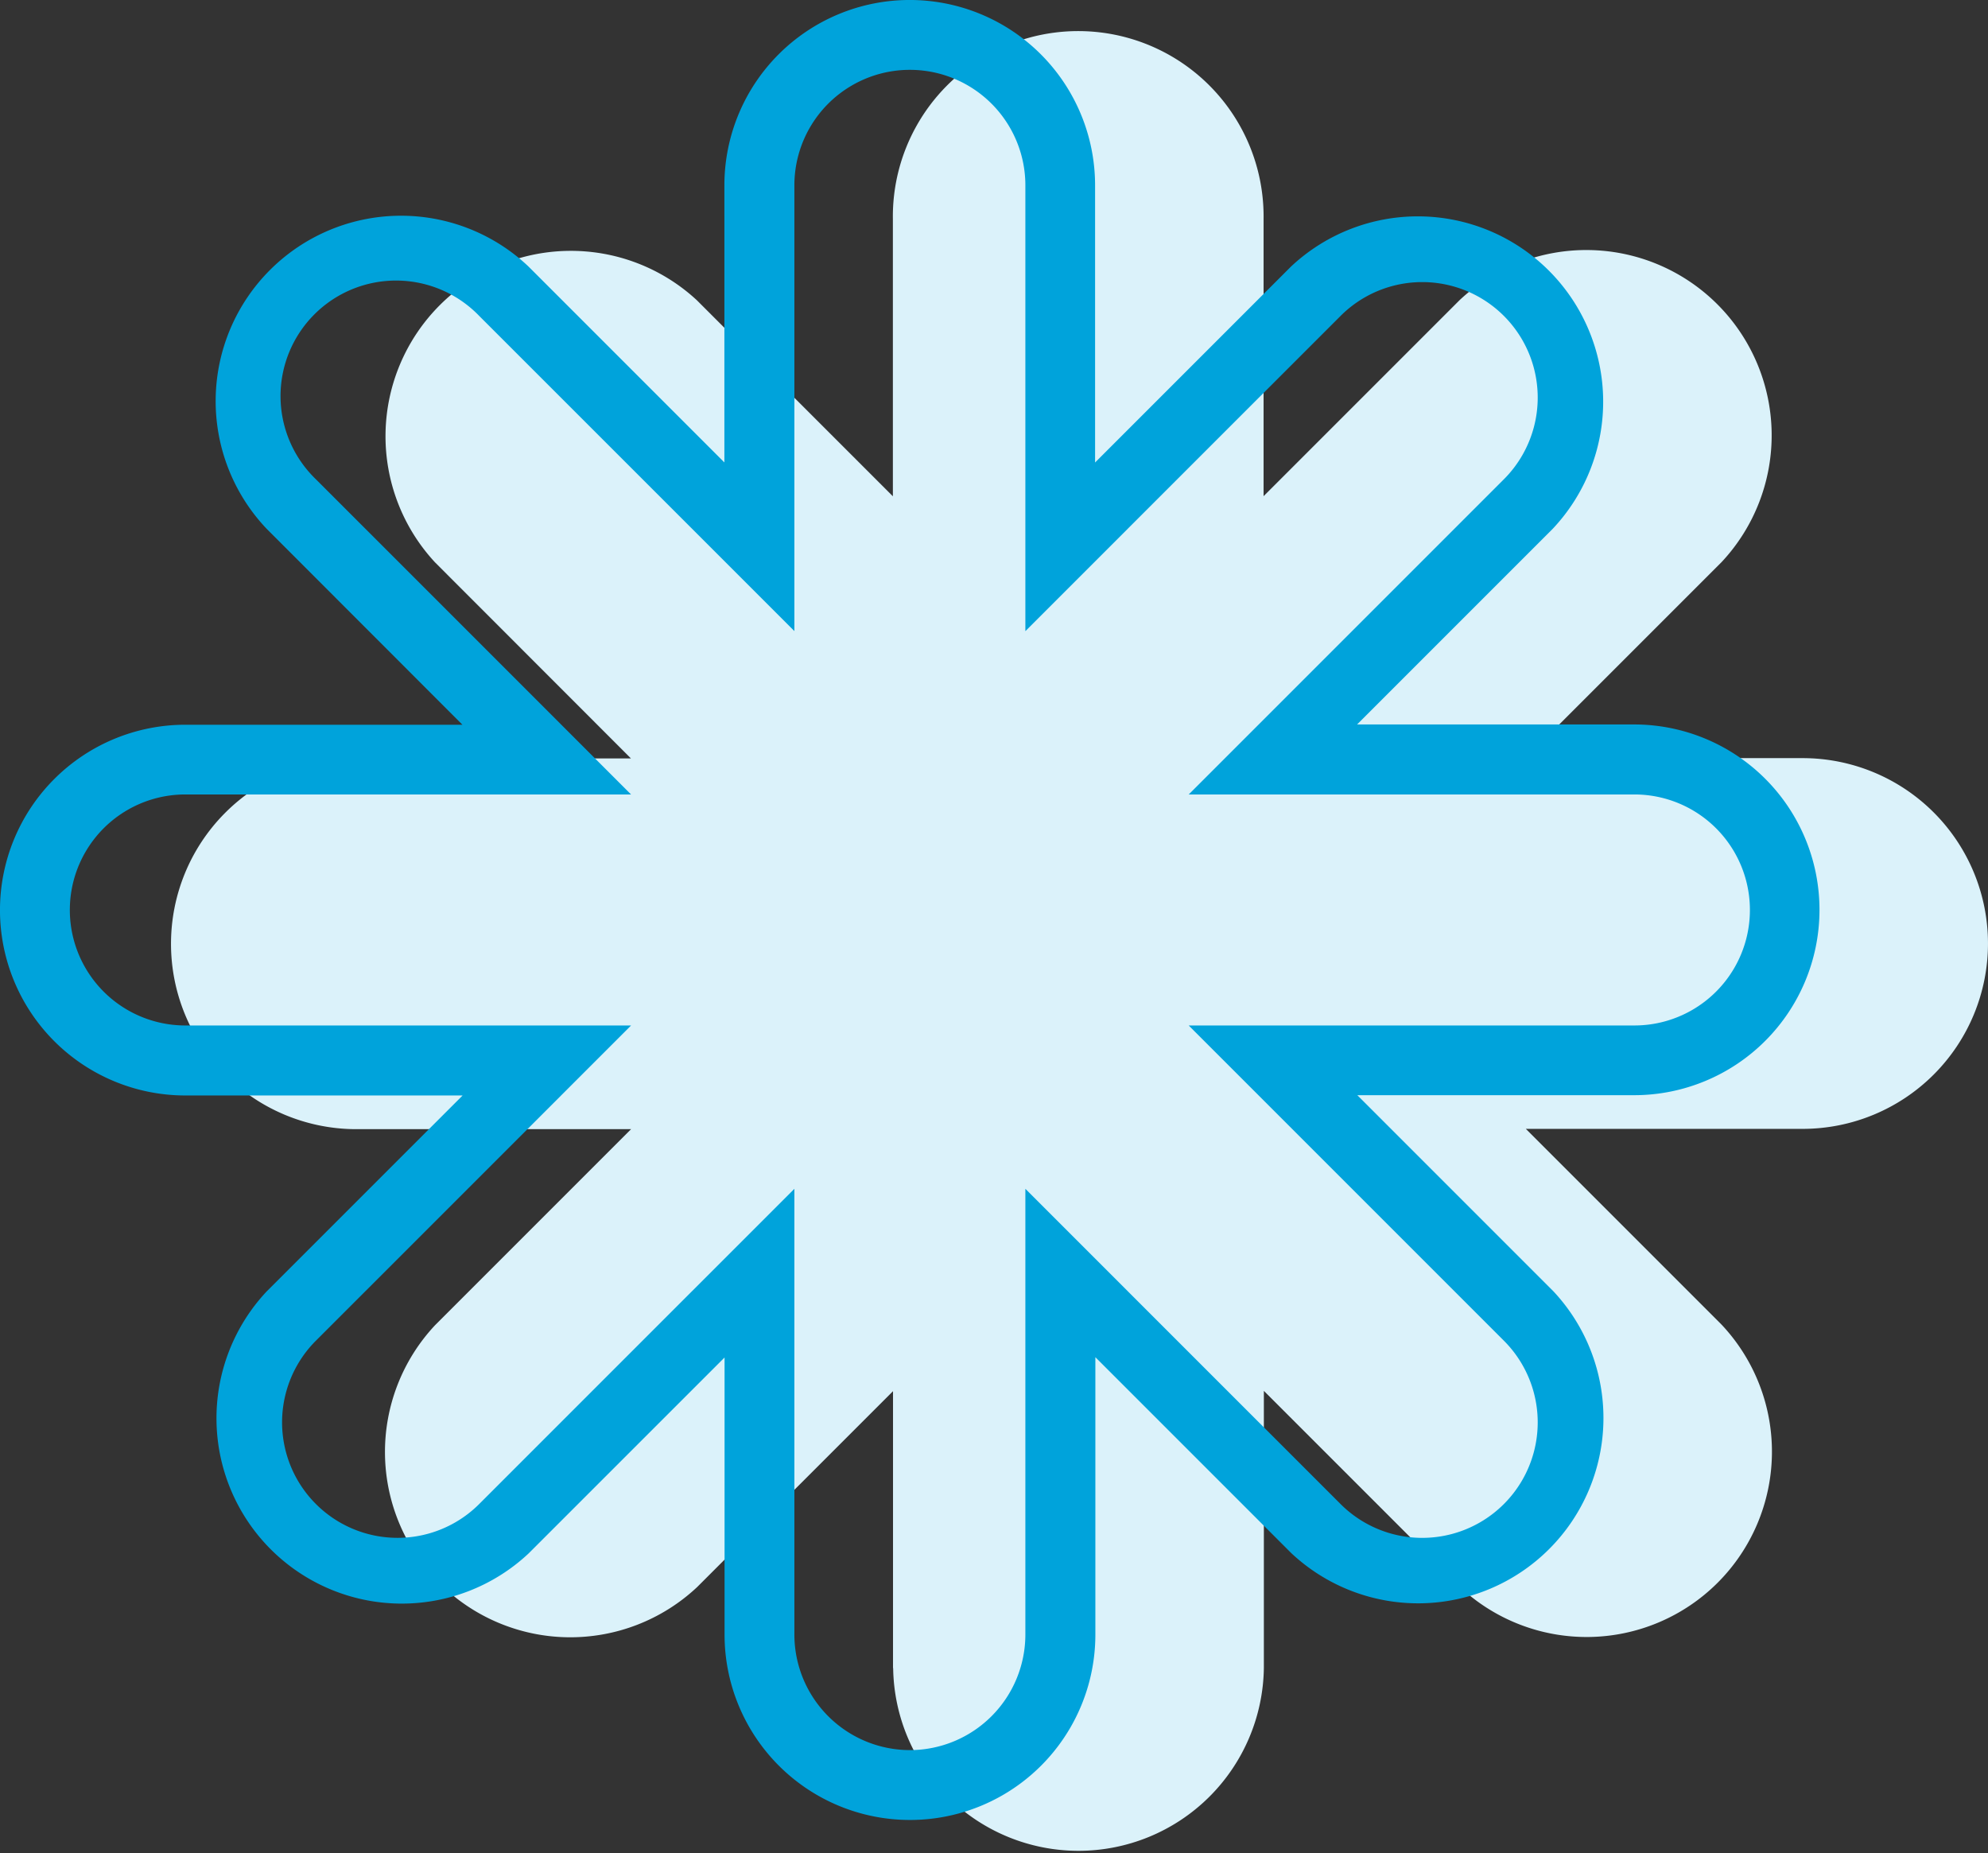
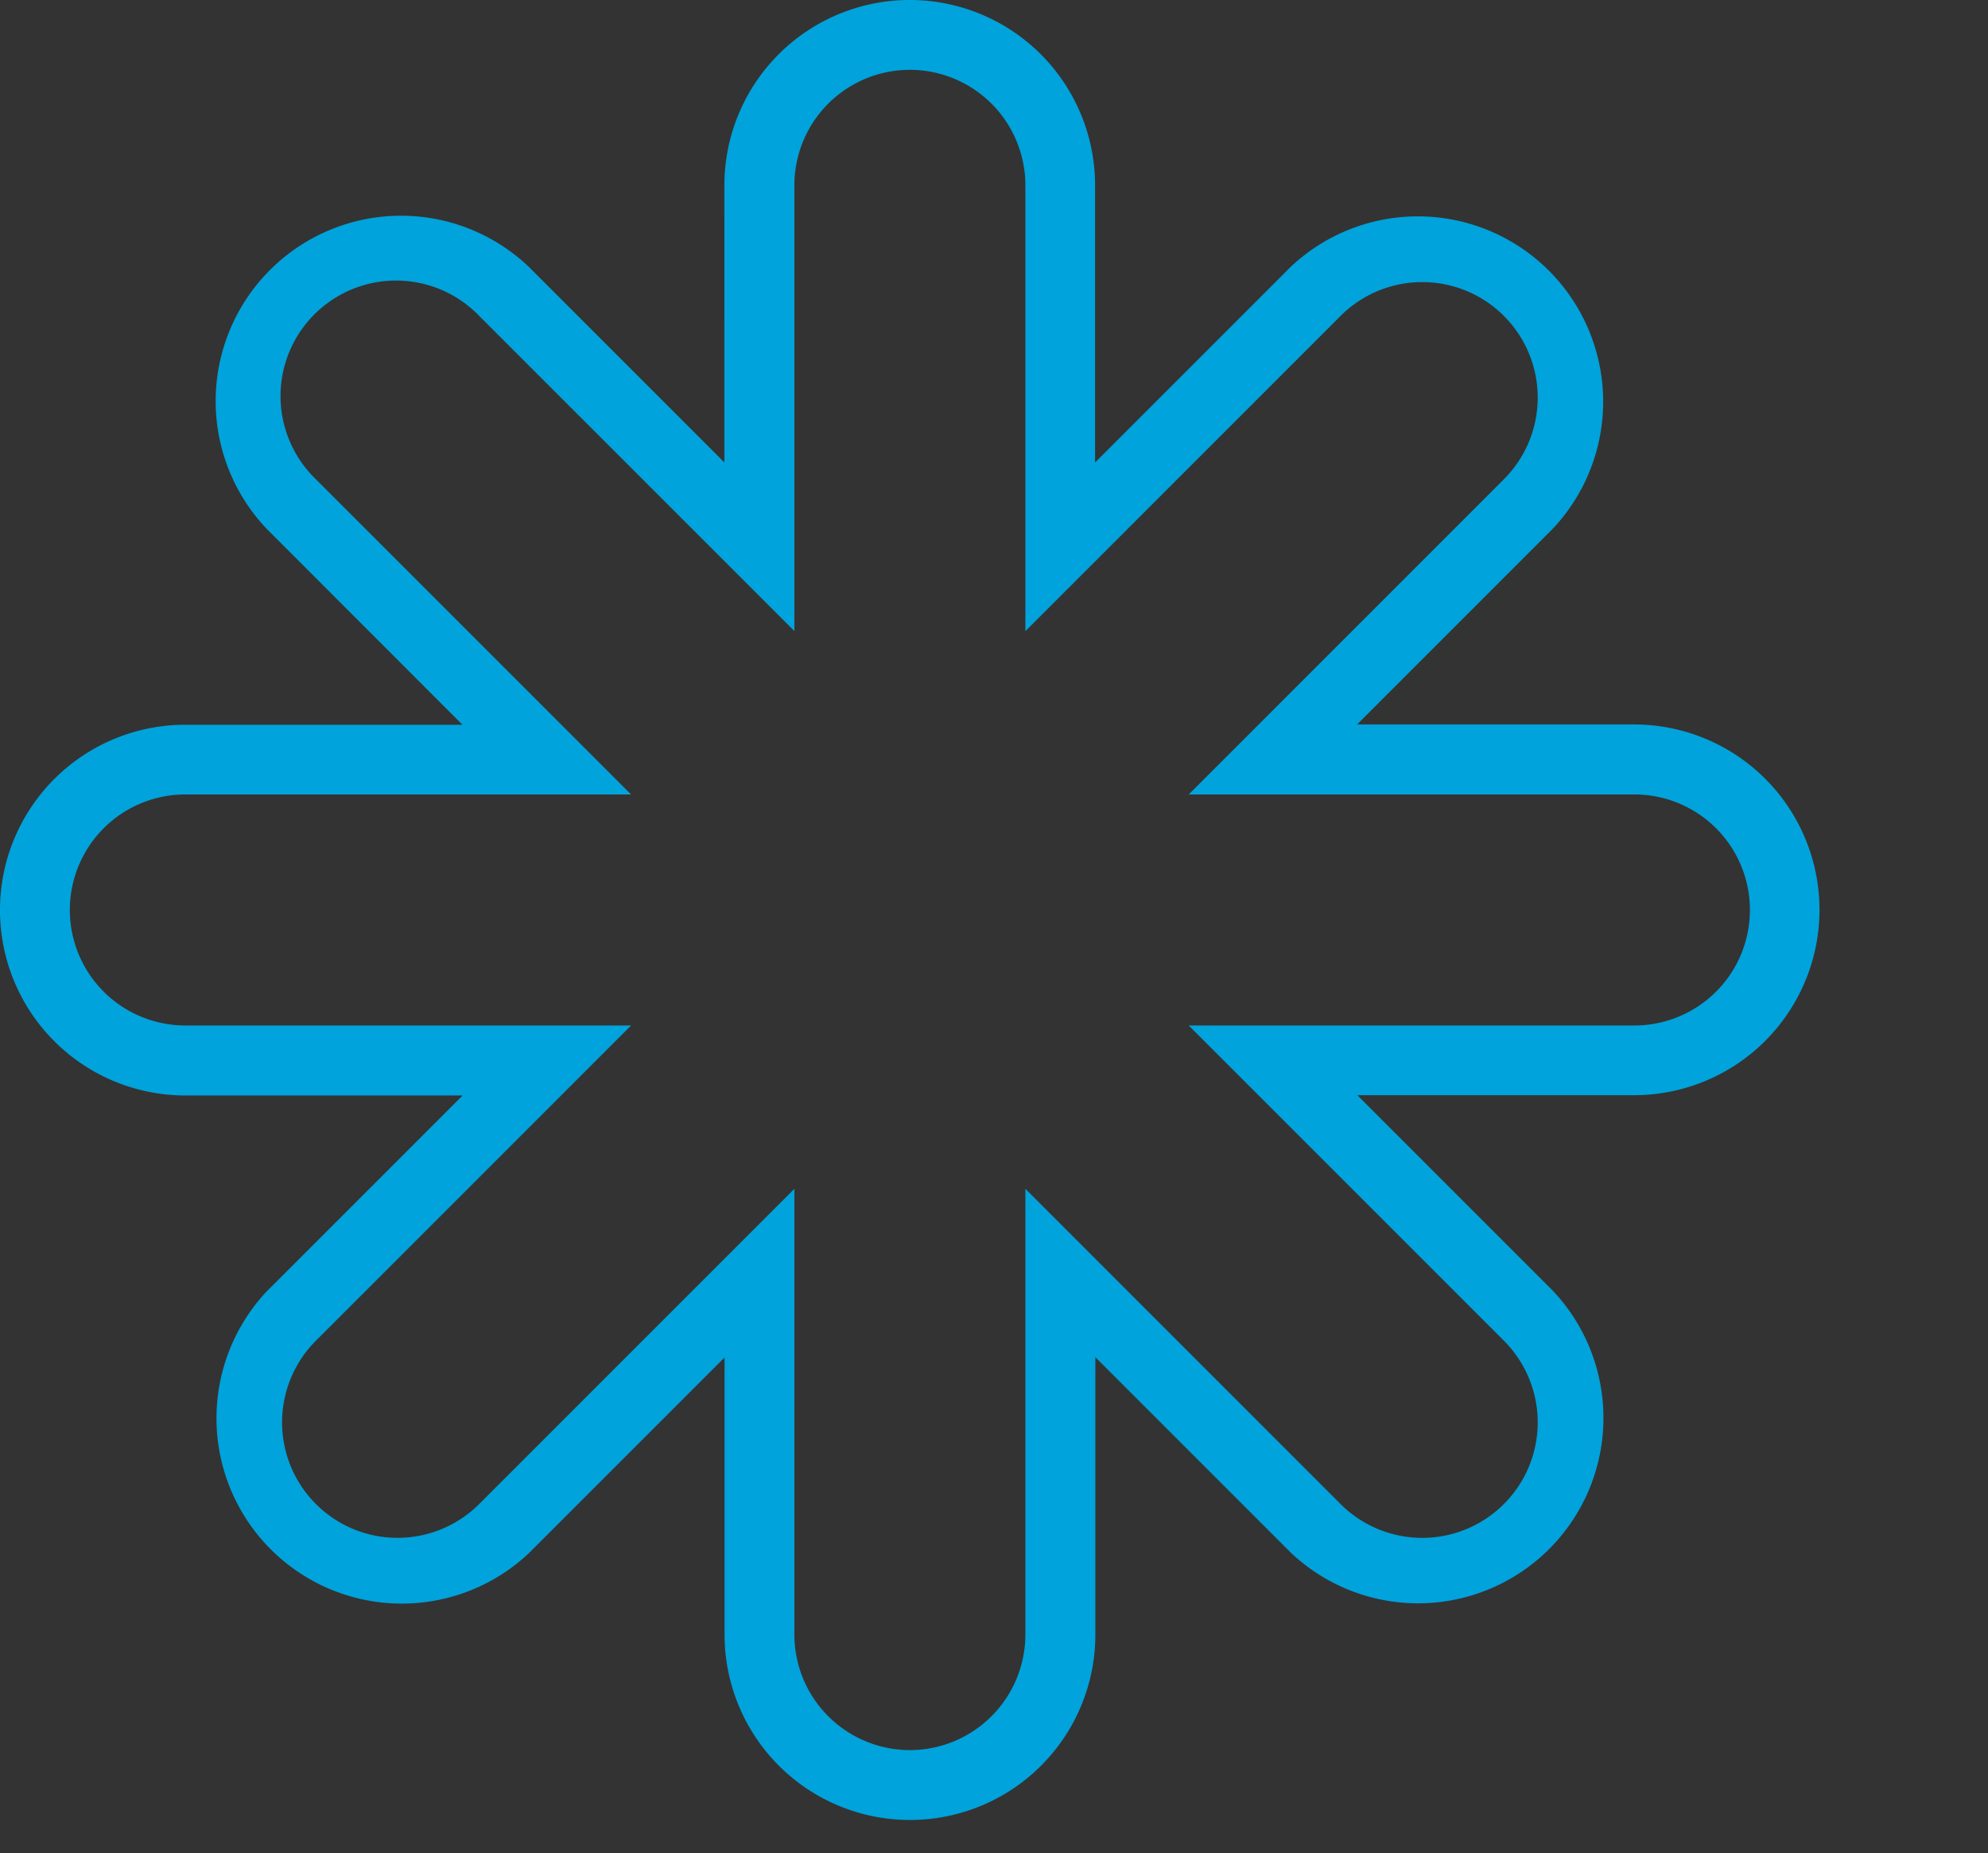
<svg xmlns="http://www.w3.org/2000/svg" width="56.916" height="53.056" viewBox="0 0 56.916 53.056">
  <rect x="0" y="0" width="56.916" height="53.056" fill="#333333" stroke="none" />
  <g id="Ding" transform="translate(-1269.5 -488.936)">
-     <path id="Union_8" data-name="Union 8" d="M20.743,46.794V38.861L15.134,44.47a5.306,5.306,0,0,1-7.5-7.5l5.61-5.61H5.306a5.307,5.307,0,0,1,0-10.613h7.933L7.63,15.134a5.307,5.307,0,0,1,7.5-7.5l5.609,5.609V5.306a5.307,5.307,0,1,1,10.613,0V13.24l5.61-5.61a5.306,5.306,0,0,1,7.5,7.5l-5.609,5.609h7.932a5.306,5.306,0,1,1,0,10.613H38.86l5.61,5.61a5.306,5.306,0,0,1-7.5,7.5l-5.61-5.61v7.933a5.307,5.307,0,0,1-10.613,0Z" transform="translate(1274.324 489.9)" fill="#dbf2fa" />
    <g id="Union_9" data-name="Union 9" transform="translate(1269.5 488.936)">
-       <path id="Path_100626" data-name="Path 100626" d="M20.743,46.794V38.861L15.134,44.47a5.306,5.306,0,0,1-7.5-7.5l5.61-5.61H5.306a5.307,5.307,0,0,1,0-10.613h7.933L7.63,15.134a5.307,5.307,0,0,1,7.5-7.5l5.609,5.609V5.306a5.307,5.307,0,1,1,10.613,0V13.24l5.61-5.61a5.306,5.306,0,0,1,7.5,7.5l-5.609,5.609h7.932a5.306,5.306,0,1,1,0,10.613H38.86l5.61,5.61a5.306,5.306,0,0,1-7.5,7.5l-5.61-5.61v7.933a5.307,5.307,0,0,1-10.613,0Z" fill="none" />
+       <path id="Path_100626" data-name="Path 100626" d="M20.743,46.794V38.861L15.134,44.47a5.306,5.306,0,0,1-7.5-7.5l5.61-5.61H5.306a5.307,5.307,0,0,1,0-10.613h7.933L7.63,15.134a5.307,5.307,0,0,1,7.5-7.5l5.609,5.609V5.306a5.307,5.307,0,1,1,10.613,0V13.24l5.61-5.61a5.306,5.306,0,0,1,7.5,7.5l-5.609,5.609h7.932a5.306,5.306,0,1,1,0,10.613H38.86l5.61,5.61l-5.61-5.61v7.933a5.307,5.307,0,0,1-10.613,0Z" fill="none" />
      <path id="Path_100627" data-name="Path 100627" d="M26.05,50.1a3.31,3.31,0,0,0,3.306-3.306V34.032l3.414,3.414,5.61,5.61a3.306,3.306,0,1,0,4.676-4.676l-5.61-5.61-3.414-3.414H46.793a3.306,3.306,0,0,0,0-6.613H34.033l3.414-3.414,5.609-5.609A3.306,3.306,0,1,0,38.38,9.044l-5.61,5.61-3.414,3.414V5.306a3.306,3.306,0,0,0-6.613,0v12.76l-3.414-3.414L13.72,9.044A3.307,3.307,0,1,0,9.044,13.72l5.609,5.609,3.414,3.414H5.306a3.306,3.306,0,0,0,0,6.613H18.068L14.654,32.77l-5.61,5.61a3.306,3.306,0,1,0,4.676,4.675l5.609-5.609,3.414-3.414V46.794A3.31,3.31,0,0,0,26.05,50.1m0,2a5.307,5.307,0,0,1-5.306-5.306V38.861L15.134,44.47a5.306,5.306,0,0,1-7.5-7.5l5.61-5.61H5.306a5.306,5.306,0,0,1,0-10.613h7.933L7.63,15.134a5.307,5.307,0,0,1,7.5-7.505l5.609,5.609V5.306a5.306,5.306,0,0,1,10.613,0V13.24l5.61-5.61a5.306,5.306,0,0,1,7.5,7.5l-5.609,5.609h7.932a5.306,5.306,0,0,1,0,10.613H38.86l5.61,5.61a5.306,5.306,0,0,1-7.5,7.5l-5.61-5.61v7.934A5.306,5.306,0,0,1,26.05,52.1Z" fill="#00a3db" />
    </g>
  </g>
</svg>